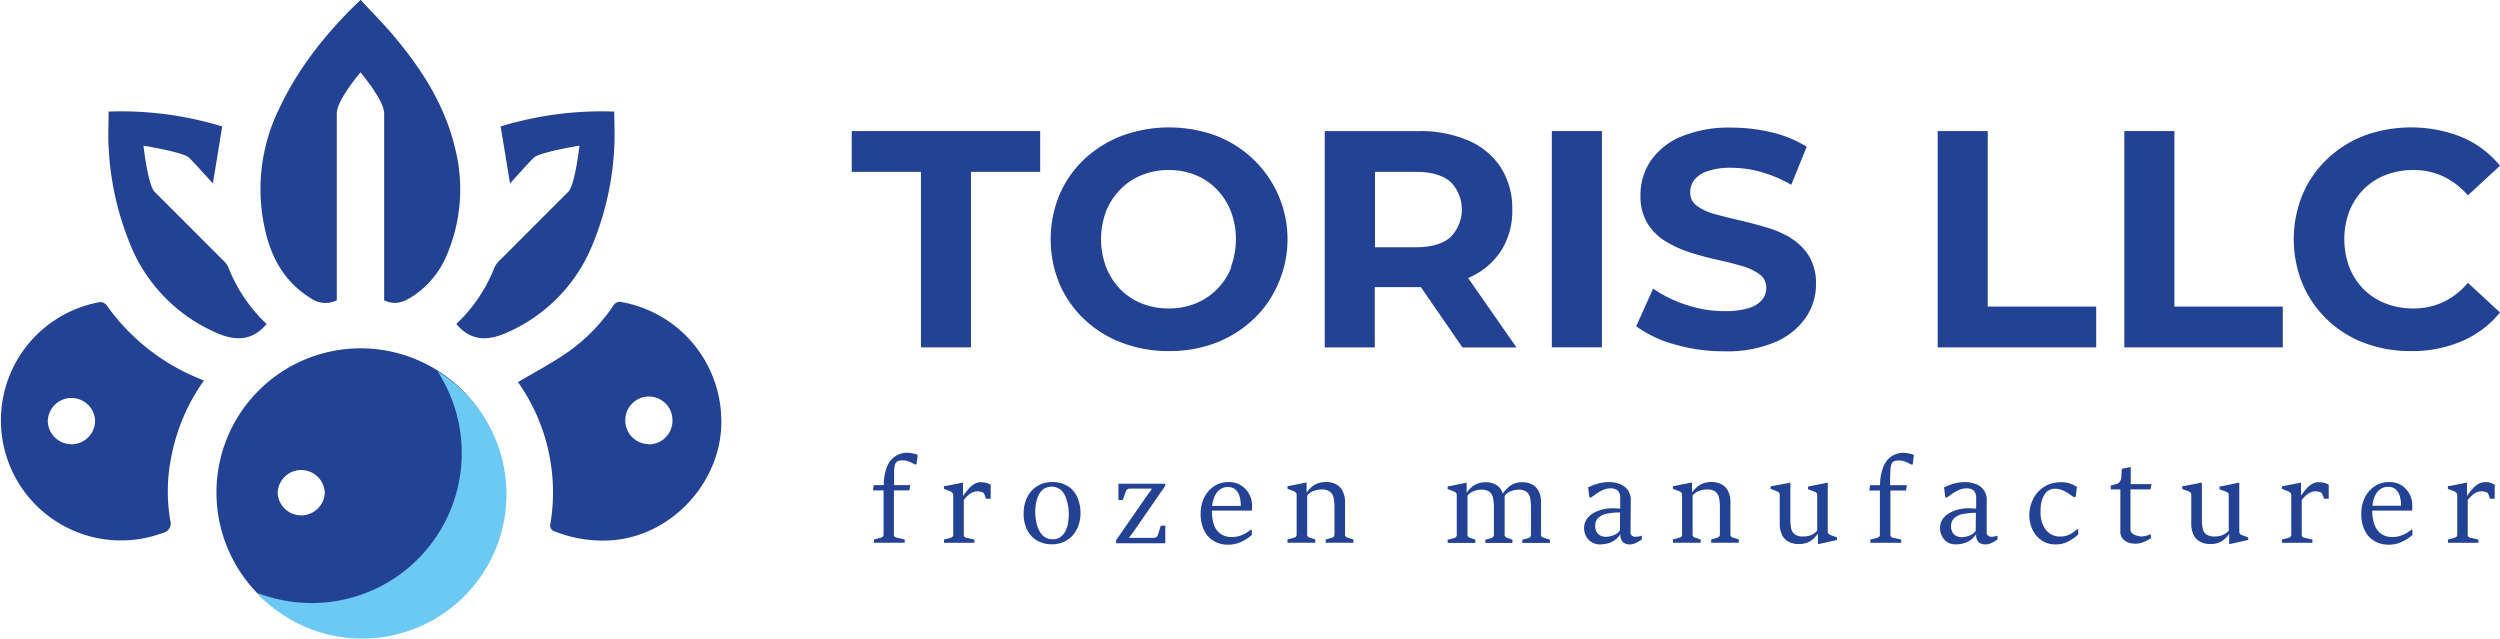
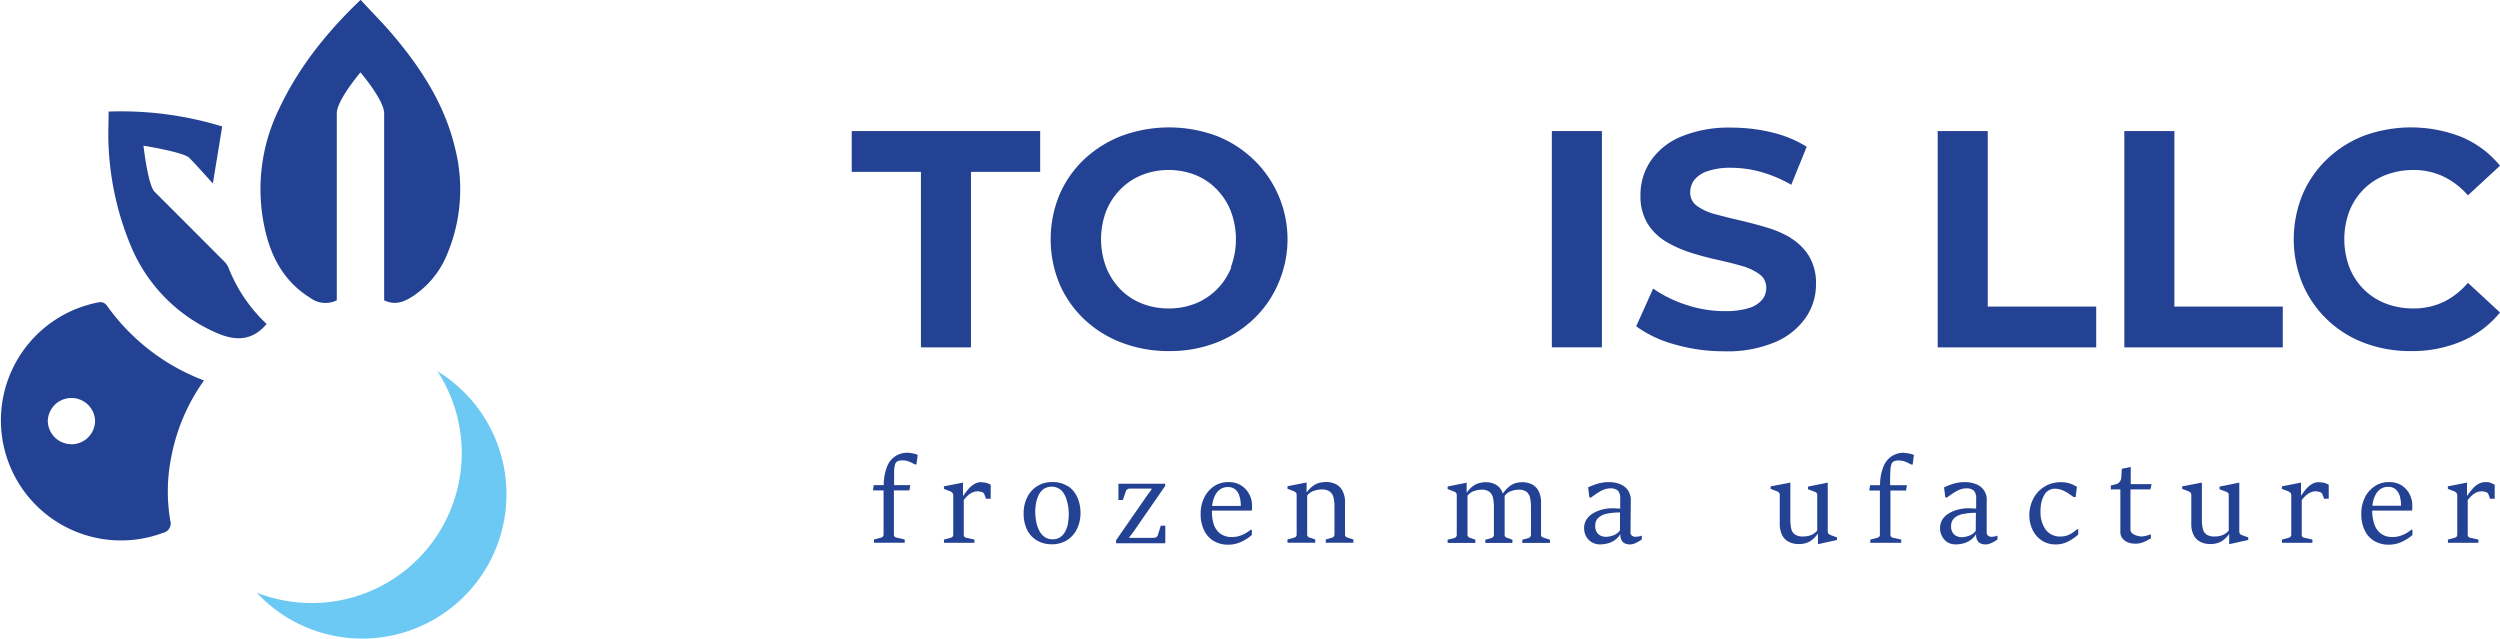
<svg xmlns="http://www.w3.org/2000/svg" viewBox="0 0 471.89 120.56">
  <defs>
    <clipPath id="clip-path" transform="translate(-181.23 -222.62)">
      <rect width="841.89" height="595.28" fill="none" />
    </clipPath>
  </defs>
  <g id="Слой_2" data-name="Слой 2">
    <g id="Слой_1-2" data-name="Слой 1">
      <g clip-path="url(#clip-path)">
-         <path d="M249.29,288.37a27.23,27.23,0,1,1-27.2,27.17,27.2,27.2,0,0,1,27.2-27.17m-15.65,27.21v.08a4.45,4.45,0,0,0,8.89,0v-.08a4.45,4.45,0,0,0-8.89,0" transform="translate(-181.23 -222.62)" fill="#244294" />
        <path d="M253.74,279.31V244c0-2.47-4.47-7.72-4.47-7.72s-4.47,5.25-4.47,7.72v35.31a4.81,4.81,0,0,1-5-.46c-5-3.1-7.5-7.83-8.65-13.37a34.41,34.41,0,0,1,2.61-22c3.69-7.95,9-14.65,15.54-20.89,2,2.2,4.11,4.28,6,6.51,5.41,6.37,9.9,13.29,11.84,21.54a31.58,31.58,0,0,1-1.72,20.46,17.12,17.12,0,0,1-6.46,7.56c-1.61,1-3.22,1.63-5.27.62" transform="translate(-181.23 -222.62)" fill="#244294" />
        <path d="M219.74,294.43a36.54,36.54,0,0,0-6.17,14.39,32.94,32.94,0,0,0-.21,12A1.83,1.83,0,0,1,212,323.2,22.67,22.67,0,1,1,200,279.66a1.48,1.48,0,0,1,1.33.54,39.74,39.74,0,0,0,18.39,14.23m-25,12.05h0a4.47,4.47,0,0,0,4.46-4.47V302a4.47,4.47,0,0,0-8.93,0V302a4.47,4.47,0,0,0,4.47,4.47" transform="translate(-181.23 -222.62)" fill="#244294" />
-         <path d="M279,294.75c3.1-1.84,6.28-3.52,9.22-5.53a34.05,34.05,0,0,0,8.74-8.85,1.43,1.43,0,0,1,1.72-.71A22.84,22.84,0,0,1,317.35,301c.72,11.63-8.62,22.47-20.18,23.56A24.22,24.22,0,0,1,286,322.94a1.16,1.16,0,0,1-.88-1.45A36,36,0,0,0,279,294.75m24.71,11.74h0a4.45,4.45,0,0,0,4.45-4.45v-.12a4.45,4.45,0,0,0-8.9,0V302a4.45,4.45,0,0,0,4.45,4.45" transform="translate(-181.23 -222.62)" fill="#244294" />
-         <path d="M290.64,250.11s-7.6,1.23-8.66,2.28c-1.47,1.48-2.89,3.13-4.48,4.85-.63-3.82-1.19-7.24-1.77-10.75a65.19,65.19,0,0,1,21.45-2.81c0,2.26.13,4.46,0,6.64a55,55,0,0,1-4.48,19.36,30.59,30.59,0,0,1-16,15.81c-3.5,1.53-6.68,1.48-9.34-1.72A29.43,29.43,0,0,0,274.61,273a4.3,4.3,0,0,1,1-1.28q6.44-6.47,12.89-12.9h0c1.27-1.27,2.11-8.72,2.11-8.72" transform="translate(-181.23 -222.62)" fill="#244294" />
        <path d="M208.27,250.11s7.6,1.23,8.66,2.28c1.47,1.48,2.89,3.13,4.48,4.85.63-3.82,1.19-7.24,1.76-10.75a65.09,65.09,0,0,0-21.44-2.81c0,2.26-.13,4.46,0,6.64a55.25,55.25,0,0,0,4.47,19.36,30.66,30.66,0,0,0,16,15.81c3.5,1.53,6.69,1.48,9.35-1.72A29.3,29.3,0,0,1,224.3,273a4.19,4.19,0,0,0-1-1.28q-6.44-6.47-12.89-12.9h0c-1.27-1.27-2.1-8.72-2.1-8.72" transform="translate(-181.23 -222.62)" fill="#244294" />
        <path d="M263.8,292.69a28.31,28.31,0,0,1-23.73,43.76,29.1,29.1,0,0,1-10.38-1.95,27.23,27.23,0,1,0,34.11-41.81" transform="translate(-181.23 -222.62)" fill="#6cc9f3" />
        <polygon points="160.77 32.44 173.83 32.44 173.83 65.57 183.28 65.57 183.28 32.44 196.34 32.44 196.34 24.74 160.77 24.74 160.77 32.44" fill="#244294" />
        <path d="M417.78,252.67a21.36,21.36,0,0,0-7-4.43,25.9,25.9,0,0,0-17.76,0,21.78,21.78,0,0,0-7.12,4.43,20.09,20.09,0,0,0-4.69,6.71,22.08,22.08,0,0,0,0,16.8,20.14,20.14,0,0,0,4.67,6.7,21.07,21.07,0,0,0,7.11,4.43,24.8,24.8,0,0,0,8.95,1.58,24.24,24.24,0,0,0,8.84-1.58,21.45,21.45,0,0,0,7-4.4,20,20,0,0,0,4.7-6.71,20.85,20.85,0,0,0-4.7-23.53m-4.14,20.41a12.12,12.12,0,0,1-6.76,6.83,13.39,13.39,0,0,1-5.05.93,13.57,13.57,0,0,1-5.07-.93,11.75,11.75,0,0,1-4.05-2.68,12.58,12.58,0,0,1-2.69-4.17,15.08,15.08,0,0,1,0-10.59,12.42,12.42,0,0,1,2.72-4.14,11.89,11.89,0,0,1,4.05-2.68,13.38,13.38,0,0,1,5-.94,13.62,13.62,0,0,1,5.08.94,11.7,11.7,0,0,1,4,2.68,12.47,12.47,0,0,1,2.68,4.14,15,15,0,0,1,0,10.61" transform="translate(-181.23 -222.62)" fill="#244294" />
-         <path d="M458.4,275.07a13.73,13.73,0,0,0,6.13-5.05,14,14,0,0,0,2.15-7.84,14.3,14.3,0,0,0-2.15-7.93,13.76,13.76,0,0,0-6.13-5.1,22.85,22.85,0,0,0-9.44-1.78H431.28v40.82h9.45V276.82H449l.43,0,7.85,11.39h10.2l-9.12-13.09.08,0M455,256.93a7.42,7.42,0,0,1,0,10.47c-1.44,1.26-3.61,1.89-6.53,1.89h-7.7V255.06h7.7c2.92,0,5.09.63,6.53,1.87" transform="translate(-181.23 -222.62)" fill="#244294" />
        <rect x="292.92" y="24.74" width="9.45" height="40.82" fill="#244294" />
        <path d="M519.28,267.54a20,20,0,0,0-4.63-2q-2.53-.75-5.08-1.34c-1.69-.39-3.23-.78-4.63-1.16a10.12,10.12,0,0,1-3.38-1.55,3,3,0,0,1-1.29-2.54,3.89,3.89,0,0,1,.76-2.36,5.33,5.33,0,0,1,2.51-1.66,13.15,13.15,0,0,1,4.49-.64,20.84,20.84,0,0,1,5.6.79,24.51,24.51,0,0,1,5.71,2.42l2.92-7.18a22,22,0,0,0-6.59-2.71,32.27,32.27,0,0,0-7.58-.9,23.39,23.39,0,0,0-9.6,1.72,12.94,12.94,0,0,0-5.71,4.6,11.46,11.46,0,0,0-1.9,6.39,9.94,9.94,0,0,0,1.32,5.37,10.3,10.3,0,0,0,3.41,3.38,22,22,0,0,0,4.63,2.1c1.69.54,3.39,1,5.08,1.37s3.23.76,4.63,1.16a10.7,10.7,0,0,1,3.39,1.58,3.09,3.09,0,0,1,1.28,2.59,3.45,3.45,0,0,1-.82,2.28,5.29,5.29,0,0,1-2.53,1.54,15.12,15.12,0,0,1-4.52.56,22.74,22.74,0,0,1-7.26-1.2,23.28,23.28,0,0,1-6.22-3.06l-3.2,7.12a22.12,22.12,0,0,0,7.23,3.41,33.44,33.44,0,0,0,9.39,1.31,23.16,23.16,0,0,0,9.65-1.75,13.39,13.39,0,0,0,5.74-4.61,11,11,0,0,0,1.93-6.3,9.89,9.89,0,0,0-1.31-5.3,10.45,10.45,0,0,0-3.42-3.39" transform="translate(-181.23 -222.62)" fill="#244294" />
        <polygon points="375.2 24.74 365.75 24.74 365.75 65.57 395.67 65.57 395.67 57.87 375.2 57.87 375.2 24.74" fill="#244294" />
        <polygon points="410.43 24.74 400.98 24.74 400.98 65.57 430.89 65.57 430.89 57.87 410.43 57.87 410.43 24.74" fill="#244294" />
        <path d="M642.39,279.65a13.2,13.2,0,0,1-5.6,1.19,14.41,14.41,0,0,1-5.25-.93,12,12,0,0,1-4.14-2.68,12.34,12.34,0,0,1-2.71-4.15,15.14,15.14,0,0,1,0-10.61,12.39,12.39,0,0,1,2.71-4.14,11.88,11.88,0,0,1,4.14-2.68,14.41,14.41,0,0,1,5.25-.94,13.06,13.06,0,0,1,5.6,1.2,14.19,14.19,0,0,1,4.67,3.59l6.06-5.6a18.72,18.72,0,0,0-7.2-5.4,26,26,0,0,0-18.4-.29,21,21,0,0,0-7,4.41,20.11,20.11,0,0,0-4.66,6.7,22.24,22.24,0,0,0,0,16.91,20.26,20.26,0,0,0,4.63,6.71,20.63,20.63,0,0,0,7,4.4,24.45,24.45,0,0,0,8.78,1.55,23.87,23.87,0,0,0,9.65-1.87,18.86,18.86,0,0,0,7.2-5.42l-6.06-5.6a14,14,0,0,1-4.67,3.65" transform="translate(-181.23 -222.62)" fill="#244294" />
        <path d="M352.57,308.08a4,4,0,0,0-3.9,2.62,9.35,9.35,0,0,0-.63,3.49h-1.89l-.14,1h2v8.32a.56.56,0,0,1-.14.39.62.62,0,0,1-.34.2l-1.33.35v.61H352v-.61l-1.55-.35a.58.58,0,0,1-.35-.19.57.57,0,0,1-.14-.4v-8.32h2.92l.18-1H350c0-1,0-1.85,0-2.57a4.62,4.62,0,0,1,.23-1.49,1,1,0,0,1,.46-.46,2,2,0,0,1,.87-.15,3.68,3.68,0,0,1,.92.11,5.09,5.09,0,0,1,.75.29l.69.36h.3l.23-1.8a4.3,4.3,0,0,0-1-.29,5.44,5.44,0,0,0-.93-.11" transform="translate(-181.23 -222.62)" fill="#244294" />
        <path d="M366.51,313.62a2.71,2.71,0,0,0-1.33.34,4.53,4.53,0,0,0-1.11.92,12.8,12.8,0,0,0-1,1.31H363v-2.48l-3.6.71v.48l1.14.44a1.07,1.07,0,0,1,.46.31.68.68,0,0,1,.16.48v7.4a.56.56,0,0,1-.13.39.62.62,0,0,1-.34.2l-1.28.35v.61h5.75v-.61l-1.54-.35a.54.54,0,0,1-.47-.59V317a6.85,6.85,0,0,1,.76-.84,3,3,0,0,1,.86-.58,2.4,2.4,0,0,1,1-.22,2.37,2.37,0,0,1,.75.13.7.7,0,0,1,.49.37l.35.9h.87v-2.65a4.45,4.45,0,0,0-.8-.34,3.87,3.87,0,0,0-1-.11" transform="translate(-181.23 -222.62)" fill="#244294" />
        <path d="M382.86,314.45a5.09,5.09,0,0,0-3-.83,5.08,5.08,0,0,0-4.76,2.91,6.69,6.69,0,0,0-.65,3,6.92,6.92,0,0,0,.65,3.1,4.8,4.8,0,0,0,1.85,2,5.33,5.33,0,0,0,2.8.72,5.2,5.2,0,0,0,2.92-.79,5.07,5.07,0,0,0,1.86-2.13,6.74,6.74,0,0,0,.65-3,7.17,7.17,0,0,0-.57-2.87,5,5,0,0,0-1.75-2.16m0,6.85a5.73,5.73,0,0,1-.49,1.55,3,3,0,0,1-.94,1.16,2.44,2.44,0,0,1-1.51.45,2.55,2.55,0,0,1-1.59-.49,3.43,3.43,0,0,1-1-1.27,6.18,6.18,0,0,1-.53-1.69,9.65,9.65,0,0,1-.16-1.75,8.8,8.8,0,0,1,.15-1.59,5.33,5.33,0,0,1,.49-1.54,3.15,3.15,0,0,1,.94-1.16,2.78,2.78,0,0,1,3.42.33,4.61,4.61,0,0,1,1,2,9,9,0,0,1,.33,2.44,8.91,8.91,0,0,1-.15,1.6" transform="translate(-181.23 -222.62)" fill="#244294" />
        <path d="M399.77,323.64a.6.6,0,0,1-.27.36.87.87,0,0,1-.48.14h-4.65v-.08l.73-.95,6.06-8.76v-.42h-8.82V317h.83l.57-1.64A.74.74,0,0,1,394,315a.79.79,0,0,1,.52-.15h4.08V315l-.75,1-5.95,8.59v.57h9.29v-3.32h-.85Z" transform="translate(-181.23 -222.62)" fill="#244294" />
        <path d="M415.51,314.25a4.33,4.33,0,0,0-2.4-.63,4.75,4.75,0,0,0-2.78.82,5.42,5.42,0,0,0-1.82,2.16,6.76,6.76,0,0,0-.65,3,6.87,6.87,0,0,0,.67,3.16,4.66,4.66,0,0,0,1.84,2,5.24,5.24,0,0,0,2.67.67,5.73,5.73,0,0,0,2.57-.58,8.64,8.64,0,0,0,1.91-1.24v-1h-.2c-.22.17-.49.36-.84.58a5.47,5.47,0,0,1-1.19.55,4.47,4.47,0,0,1-1.51.24,3.53,3.53,0,0,1-2.3-.7,3.66,3.66,0,0,1-1.18-1.81A7.72,7.72,0,0,1,410,319V319h7.51a2.34,2.34,0,0,0,.05-.3c0-.11,0-.23,0-.35s0-.22,0-.31a4.53,4.53,0,0,0-.52-2.13,4.29,4.29,0,0,0-1.51-1.63m-5.5,3.84c0-.19.05-.37.08-.56a5.65,5.65,0,0,1,.49-1.47,3.08,3.08,0,0,1,.94-1.11,2.46,2.46,0,0,1,1.47-.42,2.06,2.06,0,0,1,1.43.48,2.73,2.73,0,0,1,.76,1.28,6.23,6.23,0,0,1,.24,1.8Z" transform="translate(-181.23 -222.62)" fill="#244294" />
        <path d="M435.25,323.91a.57.57,0,0,1-.14-.43v-6a4.55,4.55,0,0,0-.48-2.23,2.86,2.86,0,0,0-1.28-1.25,4,4,0,0,0-1.81-.4,5,5,0,0,0-1.22.15,3.24,3.24,0,0,0-1.2.55,5.37,5.37,0,0,0-1.21,1.22h-.05v-1.83l-3.61.71v.48l1.13.43a1.21,1.21,0,0,1,.45.29.63.63,0,0,1,.15.44v7.47a.56.56,0,0,1-.13.39.62.62,0,0,1-.34.2l-1.26.35v.61h5.24v-.61l-1.05-.35a.69.69,0,0,1-.33-.19.53.53,0,0,1-.14-.4v-7.35a2.66,2.66,0,0,1,1.26-.89,4.58,4.58,0,0,1,1.44-.26,2.61,2.61,0,0,1,1.57.4,1.9,1.9,0,0,1,.7,1.13,7.27,7.27,0,0,1,.18,1.74v5.18a.61.61,0,0,1-.13.43.72.72,0,0,1-.33.21l-1.18.35v.61h5.21v-.61l-1.11-.35a.67.67,0,0,1-.33-.21" transform="translate(-181.23 -222.62)" fill="#244294" />
        <path d="M472.24,323.93a.57.57,0,0,1-.13-.4v-6a4.69,4.69,0,0,0-.47-2.24,2.87,2.87,0,0,0-1.26-1.25,3.91,3.91,0,0,0-1.75-.4,5.35,5.35,0,0,0-1.16.13,3.33,3.33,0,0,0-1.28.62,6.29,6.29,0,0,0-1.3,1.41,3,3,0,0,0-.7-1.23,3.09,3.09,0,0,0-1.14-.71,4.43,4.43,0,0,0-1.38-.22,4.51,4.51,0,0,0-1.83.38,4.67,4.67,0,0,0-1.71,1.54h-.06v-1.83l-3.59.72v.48l1.13.44a1.16,1.16,0,0,1,.45.27.68.68,0,0,1,.14.44v7.47a.58.58,0,0,1-.13.4.63.63,0,0,1-.33.22l-1.26.33v.6h5.23v-.61l-1-.35a.75.75,0,0,1-.34-.21.56.56,0,0,1-.14-.38v-7.35a2.62,2.62,0,0,1,1.22-.89,4.31,4.31,0,0,1,1.41-.26,2.45,2.45,0,0,1,1.51.4,2,2,0,0,1,.67,1.13,7.88,7.88,0,0,1,.17,1.74v5.23a.57.57,0,0,1-.13.4.71.71,0,0,1-.33.22l-1.16.33v.6h5.12v-.61l-1-.35a1,1,0,0,1-.34-.19.54.54,0,0,1-.13-.4v-7.31a2.35,2.35,0,0,1,1.16-.9,4.49,4.49,0,0,1,1.46-.29,2.45,2.45,0,0,1,1.51.4,2,2,0,0,1,.67,1.13,7.88,7.88,0,0,1,.17,1.74v5.22a.61.61,0,0,1-.13.41.71.71,0,0,1-.33.22l-1.18.33v.6h5.22v-.61l-1.12-.35a.77.77,0,0,1-.34-.19" transform="translate(-181.23 -222.62)" fill="#244294" />
        <path d="M490.44,323.86a2.08,2.08,0,0,1-.48.09,1.06,1.06,0,0,1-.69-.22.72.72,0,0,1-.27-.58l.05-5.91a3.35,3.35,0,0,0-.61-2.18,3.29,3.29,0,0,0-1.56-1.11,5.7,5.7,0,0,0-1.92-.33,7.65,7.65,0,0,0-1.56.15,8.68,8.68,0,0,0-1.3.38c-.39.15-.76.3-1.11.47l.25,1.9h.32l.7-.5c.26-.19.56-.38.87-.57a6.18,6.18,0,0,1,1-.47,3.41,3.41,0,0,1,1.09-.18,2.07,2.07,0,0,1,1.37.41,2,2,0,0,1,.46,1.56v1.84l-.46,0-.63-.05-.45,0a7.36,7.36,0,0,0-1.67.2,6.45,6.45,0,0,0-1.73.64,3.86,3.86,0,0,0-1.34,1.16,3,3,0,0,0-.53,1.79,3.19,3.19,0,0,0,.37,1.49,2.92,2.92,0,0,0,1.06,1.12,3,3,0,0,0,1.61.42,6.07,6.07,0,0,0,1.2-.14,4.25,4.25,0,0,0,1.34-.53,4,4,0,0,0,1.23-1.21h.05a1.91,1.91,0,0,0,.47,1.46,2,2,0,0,0,1.38.42,2.26,2.26,0,0,0,.8-.17,6.27,6.27,0,0,0,1.38-.77v-.69H491c-.16.06-.34.12-.56.18M487,322.75a2.59,2.59,0,0,1-1.23.91,4.34,4.34,0,0,1-1.45.29,2.3,2.3,0,0,1-.91-.2,1.72,1.72,0,0,1-.76-.64,2.16,2.16,0,0,1-.31-1.25,2,2,0,0,1,.58-1.5,3.41,3.41,0,0,1,1.63-.78,12,12,0,0,1,2.47-.23Z" transform="translate(-181.23 -222.62)" fill="#244294" />
-         <path d="M508,323.91a.62.62,0,0,1-.14-.43v-6a4.55,4.55,0,0,0-.48-2.23,2.86,2.86,0,0,0-1.28-1.25,4,4,0,0,0-1.81-.4,5,5,0,0,0-1.22.15,3.39,3.39,0,0,0-1.2.55,5.15,5.15,0,0,0-1.2,1.22h-.06v-1.83l-3.61.71v.48l1.13.43a1.26,1.26,0,0,1,.46.29.63.63,0,0,1,.14.44v7.47a.56.56,0,0,1-.13.39.62.62,0,0,1-.34.2l-1.26.35v.61h5.24v-.61l-1.05-.35a.69.69,0,0,1-.33-.19.57.57,0,0,1-.14-.4v-7.35a2.66,2.66,0,0,1,1.26-.89,4.58,4.58,0,0,1,1.44-.26,2.64,2.64,0,0,1,1.58.4,2,2,0,0,1,.7,1.13,7.88,7.88,0,0,1,.17,1.74v5.18a.61.61,0,0,1-.13.43.72.72,0,0,1-.33.21l-1.18.35v.61h5.22v-.61l-1.12-.35a.67.67,0,0,1-.33-.21" transform="translate(-181.23 -222.62)" fill="#244294" />
        <path d="M526.37,323.37a.66.66,0,0,1-.14-.44v-9.22l-3.73.76v.5l1.14.43a1,1,0,0,1,.45.25.53.53,0,0,1,.15.41v6.7a2.89,2.89,0,0,1-1,.79,3.84,3.84,0,0,1-1.68.33,2.55,2.55,0,0,1-1.55-.39,1.82,1.82,0,0,1-.68-1.12,7.9,7.9,0,0,1-.16-1.73v-6.93l-3.72.71v.48l1.13.43a1.2,1.2,0,0,1,.45.28.67.67,0,0,1,.14.45v5.37a4.69,4.69,0,0,0,.47,2.24,2.87,2.87,0,0,0,1.27,1.24,4,4,0,0,0,1.79.4,4.13,4.13,0,0,0,2.12-.48,4.85,4.85,0,0,0,1.5-1.44h.06v1.92h.15l3.45-.77v-.48l-1.12-.41a1,1,0,0,1-.46-.28" transform="translate(-181.23 -222.62)" fill="#244294" />
        <path d="M540.64,308.08a4.27,4.27,0,0,0-2.32.64,4.23,4.23,0,0,0-1.59,2,9.35,9.35,0,0,0-.63,3.49h-1.88l-.15,1h2v8.32a.56.56,0,0,1-.13.39.62.62,0,0,1-.34.2l-1.34.35v.61h5.84v-.61l-1.56-.35a.61.61,0,0,1-.35-.19.57.57,0,0,1-.13-.4v-8.32H541l.18-1H538c0-1,0-1.85.05-2.57a4.35,4.35,0,0,1,.23-1.49,1.05,1.05,0,0,1,.45-.46,2.06,2.06,0,0,1,.87-.15,3.57,3.57,0,0,1,.92.11,5.09,5.09,0,0,1,.75.29c.24.12.47.23.69.36h.3l.23-1.8a4.05,4.05,0,0,0-1-.29,5.44,5.44,0,0,0-.93-.11" transform="translate(-181.23 -222.62)" fill="#244294" />
        <path d="M557.67,323.86a2.08,2.08,0,0,1-.48.09,1.1,1.1,0,0,1-.7-.22.74.74,0,0,1-.26-.58l0-5.91a3.11,3.11,0,0,0-2.16-3.29,5.7,5.7,0,0,0-1.92-.33,7.58,7.58,0,0,0-1.56.15,8.68,8.68,0,0,0-1.3.38c-.39.15-.76.3-1.11.47l.24,1.9h.32l.7-.5c.27-.19.56-.38.88-.57a5.82,5.82,0,0,1,1-.47,3.41,3.41,0,0,1,1.09-.18,2,2,0,0,1,1.36.41,2,2,0,0,1,.47,1.56v1.84l-.46,0-.63-.05-.46,0a7.27,7.27,0,0,0-1.66.2,6.33,6.33,0,0,0-1.73.64,3.9,3.9,0,0,0-1.35,1.16,3,3,0,0,0-.52,1.79,3.08,3.08,0,0,0,.37,1.49,3,3,0,0,0,1,1.12,3,3,0,0,0,1.61.42,6.25,6.25,0,0,0,1.21-.14,4.35,4.35,0,0,0,1.34-.53,4,4,0,0,0,1.23-1.21h.05a1.91,1.91,0,0,0,.47,1.46,2,2,0,0,0,1.37.42,2.21,2.21,0,0,0,.8-.17,5.05,5.05,0,0,0,.81-.39,6.57,6.57,0,0,0,.58-.38v-.69h-.13c-.16.06-.34.12-.56.18m-3.42-1.11a2.5,2.5,0,0,1-1.23.91,4.29,4.29,0,0,1-1.45.29,2.26,2.26,0,0,1-.9-.2,1.66,1.66,0,0,1-.76-.64,2.16,2.16,0,0,1-.31-1.25,2,2,0,0,1,.58-1.5,3.36,3.36,0,0,1,1.63-.78,11.93,11.93,0,0,1,2.47-.23Z" transform="translate(-181.23 -222.62)" fill="#244294" />
        <path d="M572.57,323.09a5.33,5.33,0,0,1-1.06.57,3.58,3.58,0,0,1-1.27.23,3.38,3.38,0,0,1-2.85-1.26,5.65,5.65,0,0,1-1-3.49,7.36,7.36,0,0,1,.16-1.66,5.1,5.1,0,0,1,.41-1.17,3.82,3.82,0,0,1,.45-.71,2.23,2.23,0,0,1,.73-.52,2.05,2.05,0,0,1,.87-.21,3.8,3.8,0,0,1,1.4.24,5.78,5.78,0,0,1,1.16.6l1.09.73h.36l.24-1.95a6.28,6.28,0,0,1-.63-.32,5,5,0,0,0-.95-.36,5.26,5.26,0,0,0-1.44-.17,6,6,0,0,0-2.42.48,5.73,5.73,0,0,0-1.88,1.33,6.11,6.11,0,0,0-1.22,2,6.44,6.44,0,0,0-.44,2.37,6.36,6.36,0,0,0,.61,2.81,5,5,0,0,0,1.72,2,4.59,4.59,0,0,0,2.63.75,4.93,4.93,0,0,0,2.48-.61,9.15,9.15,0,0,0,1.79-1.25v-1h-.21a6.64,6.64,0,0,1-.77.58" transform="translate(-181.23 -222.62)" fill="#244294" />
        <path d="M587.13,315l.23-1h-3.94v-3.24l-1.69.35-.08,1.45a1.78,1.78,0,0,1-.3,1,1.39,1.39,0,0,1-.69.45c-.29.08-.64.17-1,.25V315h1.8v8a1.93,1.93,0,0,0,.39,1.23,2.43,2.43,0,0,0,1,.75,3.76,3.76,0,0,0,1.46.26,3.72,3.72,0,0,0,1.25-.2,5.91,5.91,0,0,0,1-.44c.3-.16.52-.28.66-.37v-.71h-.22a3.4,3.4,0,0,1-.68.23,3.67,3.67,0,0,1-.85.13,3.32,3.32,0,0,1-.85-.14,2.51,2.51,0,0,1-.87-.42.9.9,0,0,1-.38-.75V315Z" transform="translate(-181.23 -222.62)" fill="#244294" />
        <path d="M604.05,323.37a.66.66,0,0,1-.14-.44v-9.22l-3.73.76v.5l1.14.43a1,1,0,0,1,.45.25.53.53,0,0,1,.15.41v6.7a2.89,2.89,0,0,1-1,.79,3.84,3.84,0,0,1-1.68.33,2.55,2.55,0,0,1-1.55-.39,1.82,1.82,0,0,1-.68-1.12,7.9,7.9,0,0,1-.16-1.73v-6.93l-3.72.71v.48l1.13.43a1.2,1.2,0,0,1,.45.28.67.67,0,0,1,.14.45v5.37a4.69,4.69,0,0,0,.47,2.24,2.87,2.87,0,0,0,1.27,1.24,4,4,0,0,0,1.79.4,4.13,4.13,0,0,0,2.12-.48,4.85,4.85,0,0,0,1.5-1.44H602v1.92h.15l3.45-.77v-.48l-1.12-.41a1,1,0,0,1-.46-.28" transform="translate(-181.23 -222.62)" fill="#244294" />
        <path d="M619,313.62a2.74,2.74,0,0,0-1.33.34,4.53,4.53,0,0,0-1.11.92c-.33.39-.66.83-1,1.31h0v-2.48l-3.61.71v.48l1.15.44a1.13,1.13,0,0,1,.46.31.73.73,0,0,1,.16.48v7.4a.56.56,0,0,1-.14.39.62.62,0,0,1-.34.2l-1.28.35v.61h5.75v-.61l-1.53-.35a.54.54,0,0,1-.48-.59V317a7.77,7.77,0,0,1,.76-.84,3.22,3.22,0,0,1,.87-.58,2.32,2.32,0,0,1,1-.22,2.28,2.28,0,0,1,.75.13.75.75,0,0,1,.5.37l.34.9h.87v-2.65a4.17,4.17,0,0,0-.8-.34,3.87,3.87,0,0,0-1-.11" transform="translate(-181.23 -222.62)" fill="#244294" />
        <path d="M634.59,314.25a4.38,4.38,0,0,0-2.4-.63,4.73,4.73,0,0,0-2.78.82,5.36,5.36,0,0,0-1.83,2.16,6.75,6.75,0,0,0-.64,3,6.87,6.87,0,0,0,.66,3.16,4.66,4.66,0,0,0,1.84,2,5.24,5.24,0,0,0,2.67.67,5.7,5.7,0,0,0,2.57-.58,8.41,8.41,0,0,0,1.91-1.24v-1h-.2a10.11,10.11,0,0,1-.83.58,5.7,5.7,0,0,1-1.19.55,4.57,4.57,0,0,1-1.52.24,3.48,3.48,0,0,1-2.29-.7,3.68,3.68,0,0,1-1.19-1.81A8,8,0,0,1,629,319V319h7.51a1.34,1.34,0,0,0,.05-.3c0-.11,0-.23,0-.35V318a4.53,4.53,0,0,0-.52-2.13,4.18,4.18,0,0,0-1.5-1.63m-5.5,3.84a5.39,5.39,0,0,1,.08-.56,5,5,0,0,1,.49-1.47,3.06,3.06,0,0,1,.93-1.11,2.51,2.51,0,0,1,1.48-.42,2,2,0,0,1,1.42.48,2.74,2.74,0,0,1,.77,1.28,6.61,6.61,0,0,1,.23,1.8Z" transform="translate(-181.23 -222.62)" fill="#244294" />
        <path d="M651.38,313.73a3.84,3.84,0,0,0-1-.11,2.71,2.71,0,0,0-1.33.34,4.36,4.36,0,0,0-1.11.93,11.64,11.64,0,0,0-1,1.3h-.05v-2.48l-3.61.71v.48l1.15.44a1.13,1.13,0,0,1,.46.31.71.71,0,0,1,.16.48v7.4a.61.61,0,0,1-.13.39.65.65,0,0,1-.35.2l-1.28.35v.61h5.75v-.61l-1.53-.35a.54.54,0,0,1-.48-.59V317a7.84,7.84,0,0,1,.77-.84,3,3,0,0,1,.86-.58,2.35,2.35,0,0,1,1-.22,2.28,2.28,0,0,1,.75.13.73.73,0,0,1,.5.37l.34.9h.87v-2.65a4.17,4.17,0,0,0-.8-.34" transform="translate(-181.23 -222.62)" fill="#244294" />
      </g>
    </g>
  </g>
</svg>